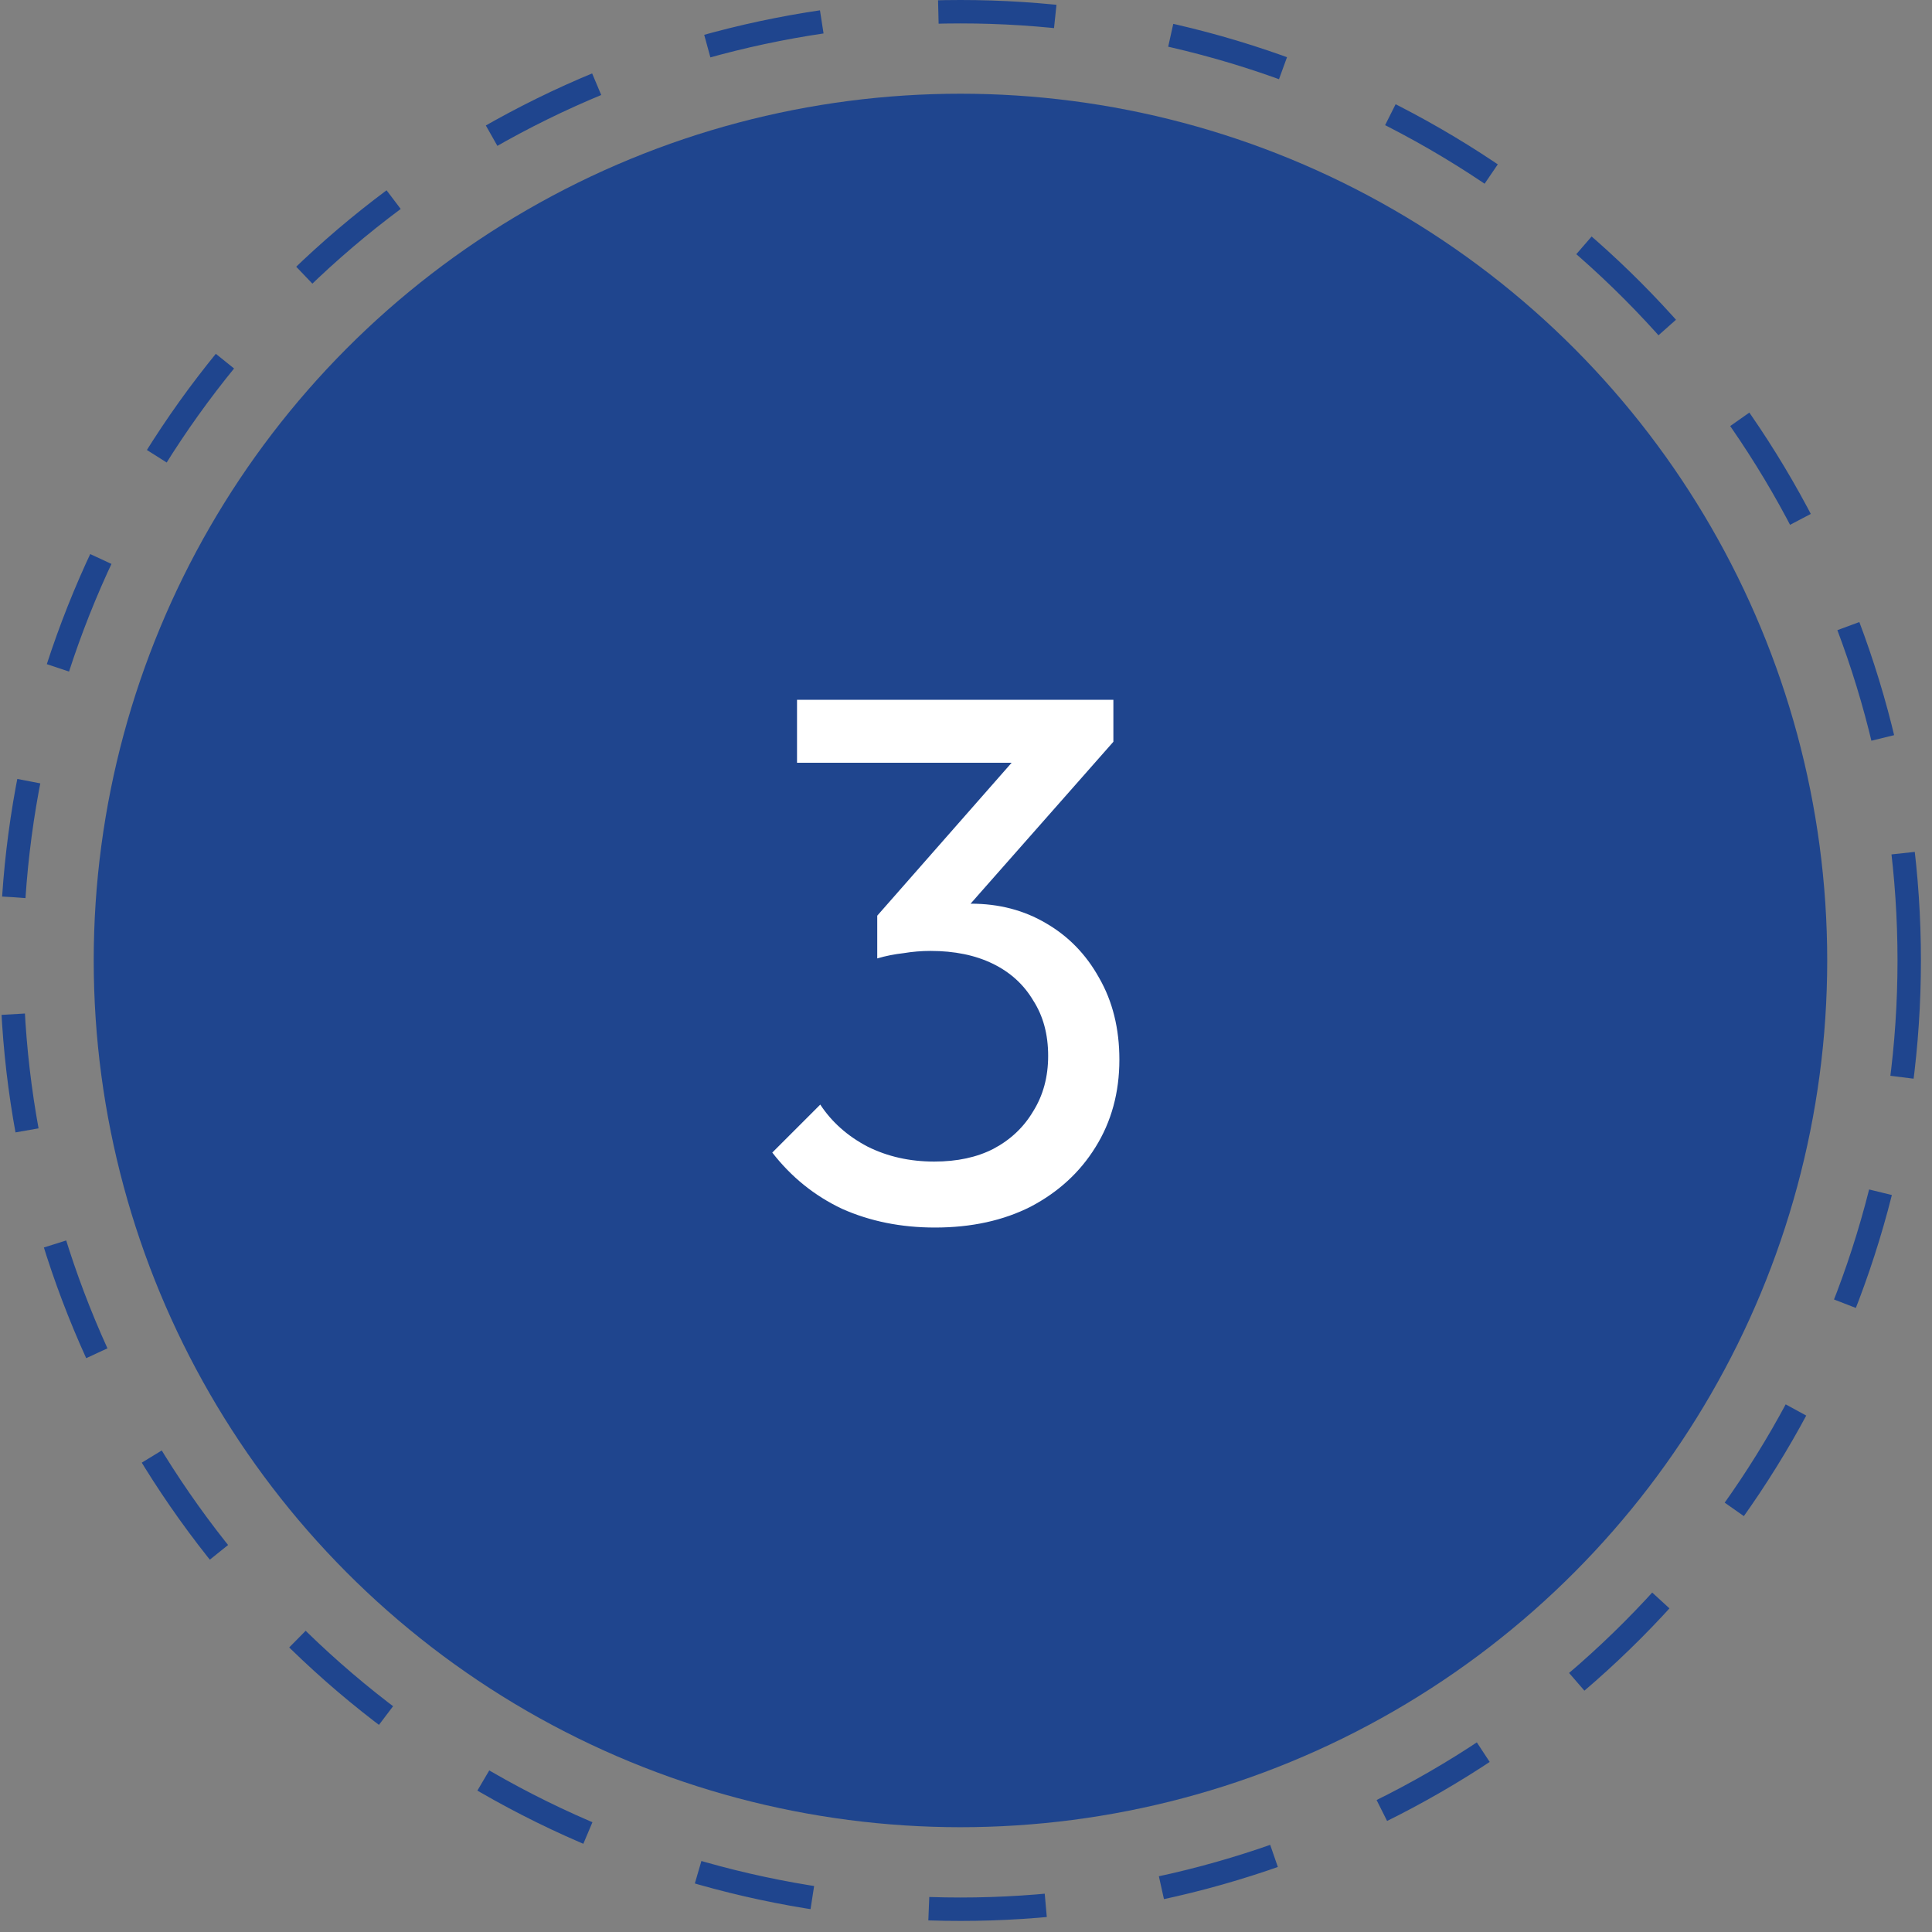
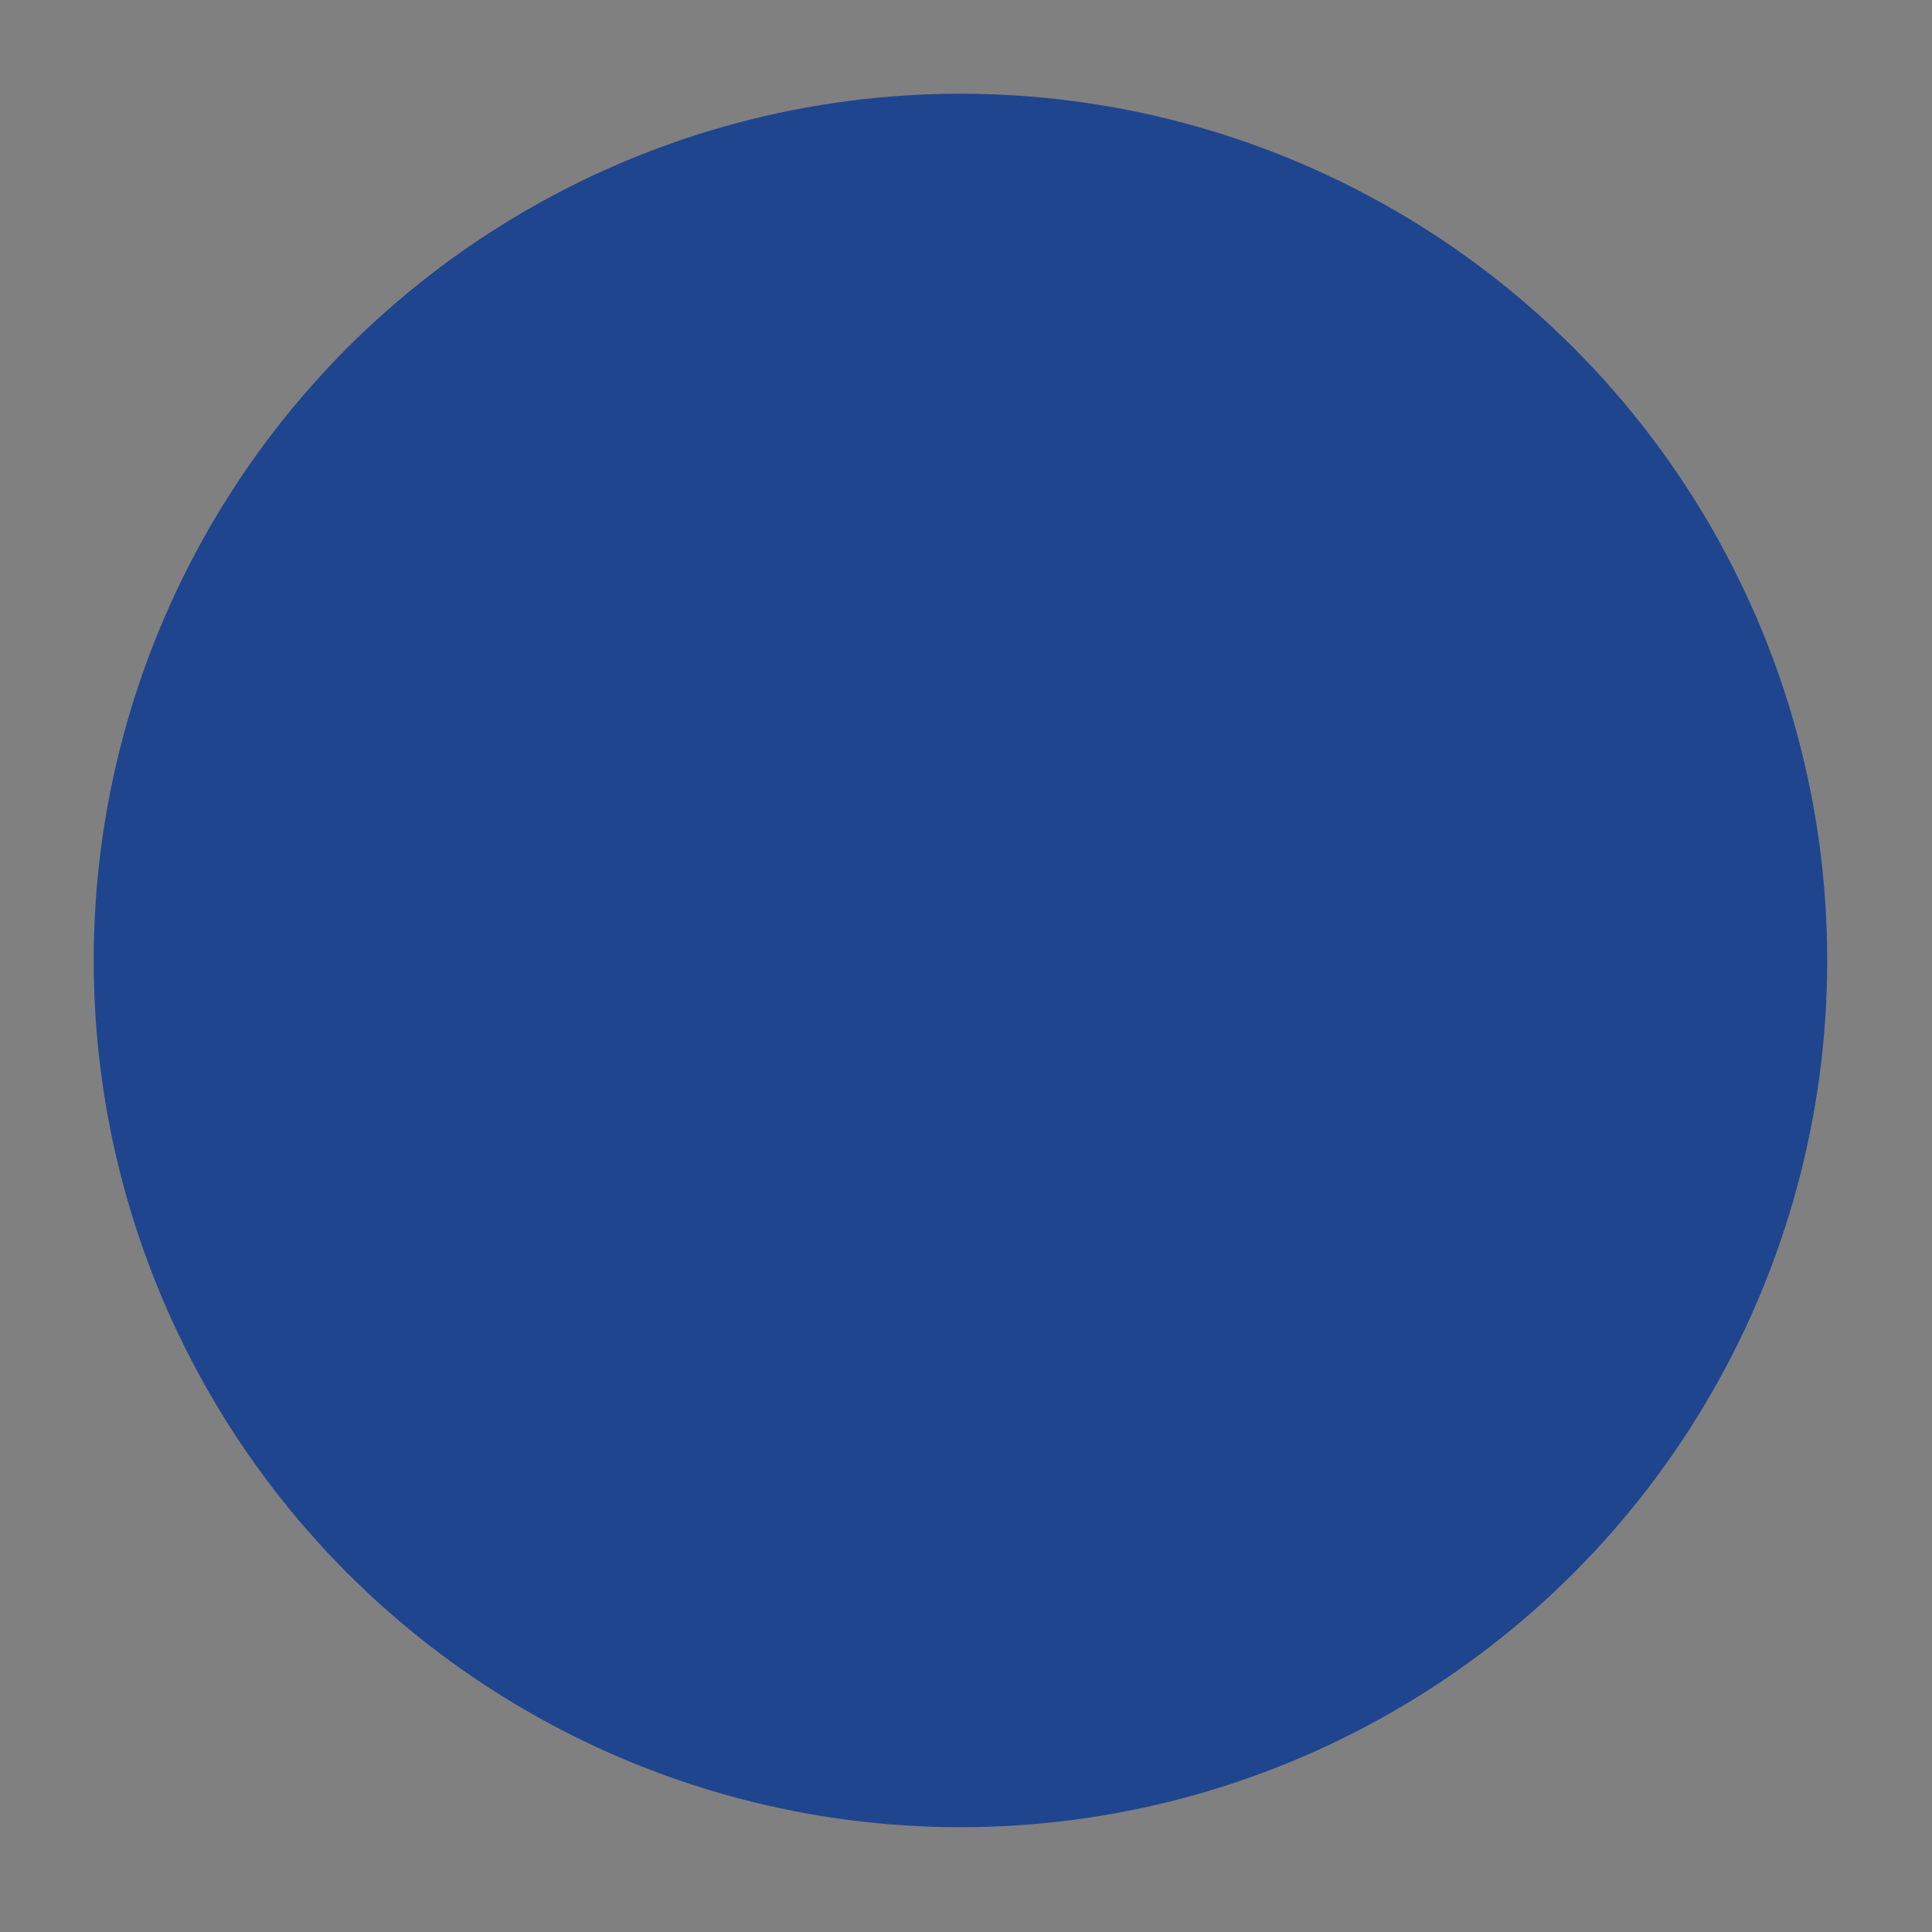
<svg xmlns="http://www.w3.org/2000/svg" width="67" height="67" viewBox="0 0 67 67" fill="none">
  <rect x="0" y="0" width="67" height="67" fill="#808080" stroke="none" />
  <circle cx="33.308" cy="33.308" r="30.058" fill="#1F458E" />
-   <path d="M32.423 42.57C31.245 42.57 30.171 42.353 29.2 41.92C28.247 41.469 27.441 40.819 26.782 39.97L28.446 38.306C28.845 38.913 29.391 39.398 30.084 39.762C30.777 40.109 31.548 40.282 32.398 40.282C33.195 40.282 33.879 40.135 34.451 39.84C35.041 39.528 35.5 39.095 35.829 38.54C36.176 37.986 36.349 37.344 36.349 36.617C36.349 35.871 36.176 35.23 35.829 34.693C35.5 34.138 35.032 33.714 34.425 33.419C33.819 33.124 33.099 32.977 32.268 32.977C31.956 32.977 31.644 33.003 31.332 33.055C31.02 33.09 30.716 33.15 30.422 33.237L31.462 31.833C31.791 31.677 32.146 31.556 32.528 31.469C32.909 31.383 33.29 31.339 33.671 31.339C34.642 31.339 35.508 31.565 36.271 32.015C37.051 32.466 37.666 33.098 38.117 33.913C38.585 34.727 38.819 35.672 38.819 36.747C38.819 37.89 38.541 38.904 37.987 39.788C37.45 40.655 36.704 41.339 35.751 41.842C34.798 42.327 33.689 42.57 32.423 42.57ZM30.422 33.237V31.755L35.699 25.75L38.611 25.724L33.177 31.885L30.422 33.237ZM27.64 26.452V24.268H38.611V25.724L36.479 26.452H27.64Z" fill="white" />
-   <circle cx="33.308" cy="33.308" r="32.902" stroke="#1F458E" stroke-width="0.812" stroke-dasharray="4.06 4.06" />
</svg>